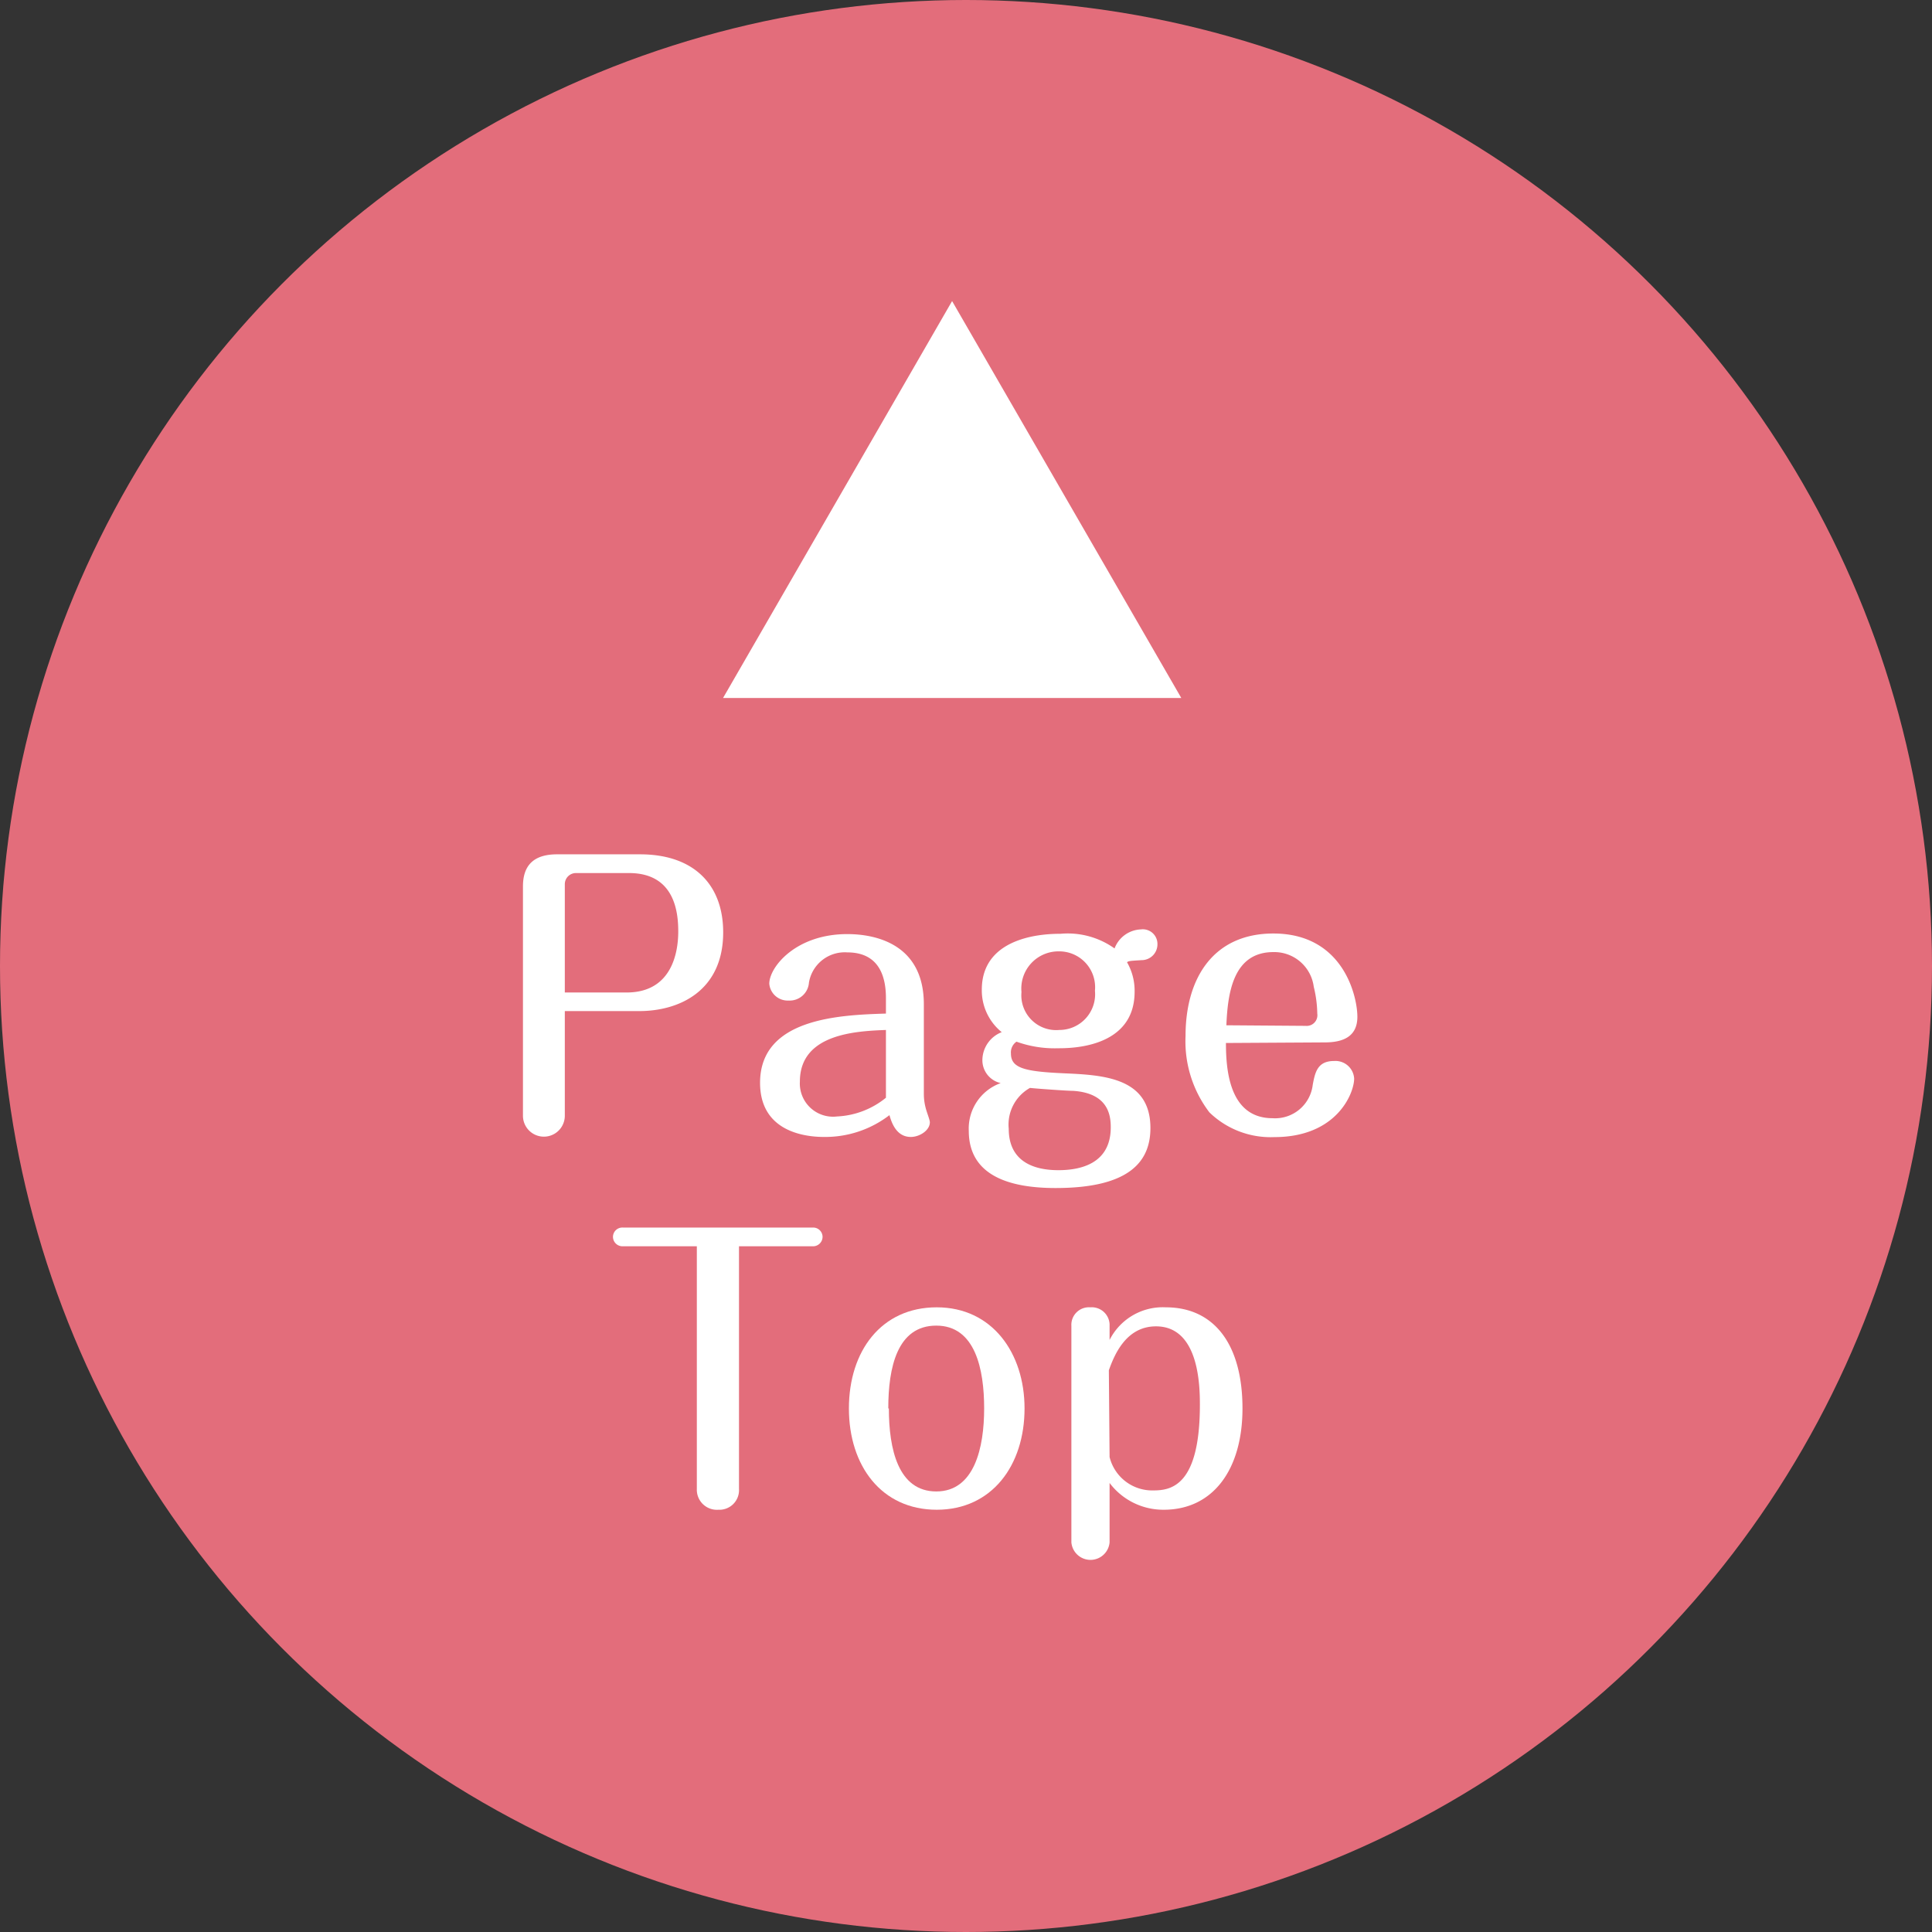
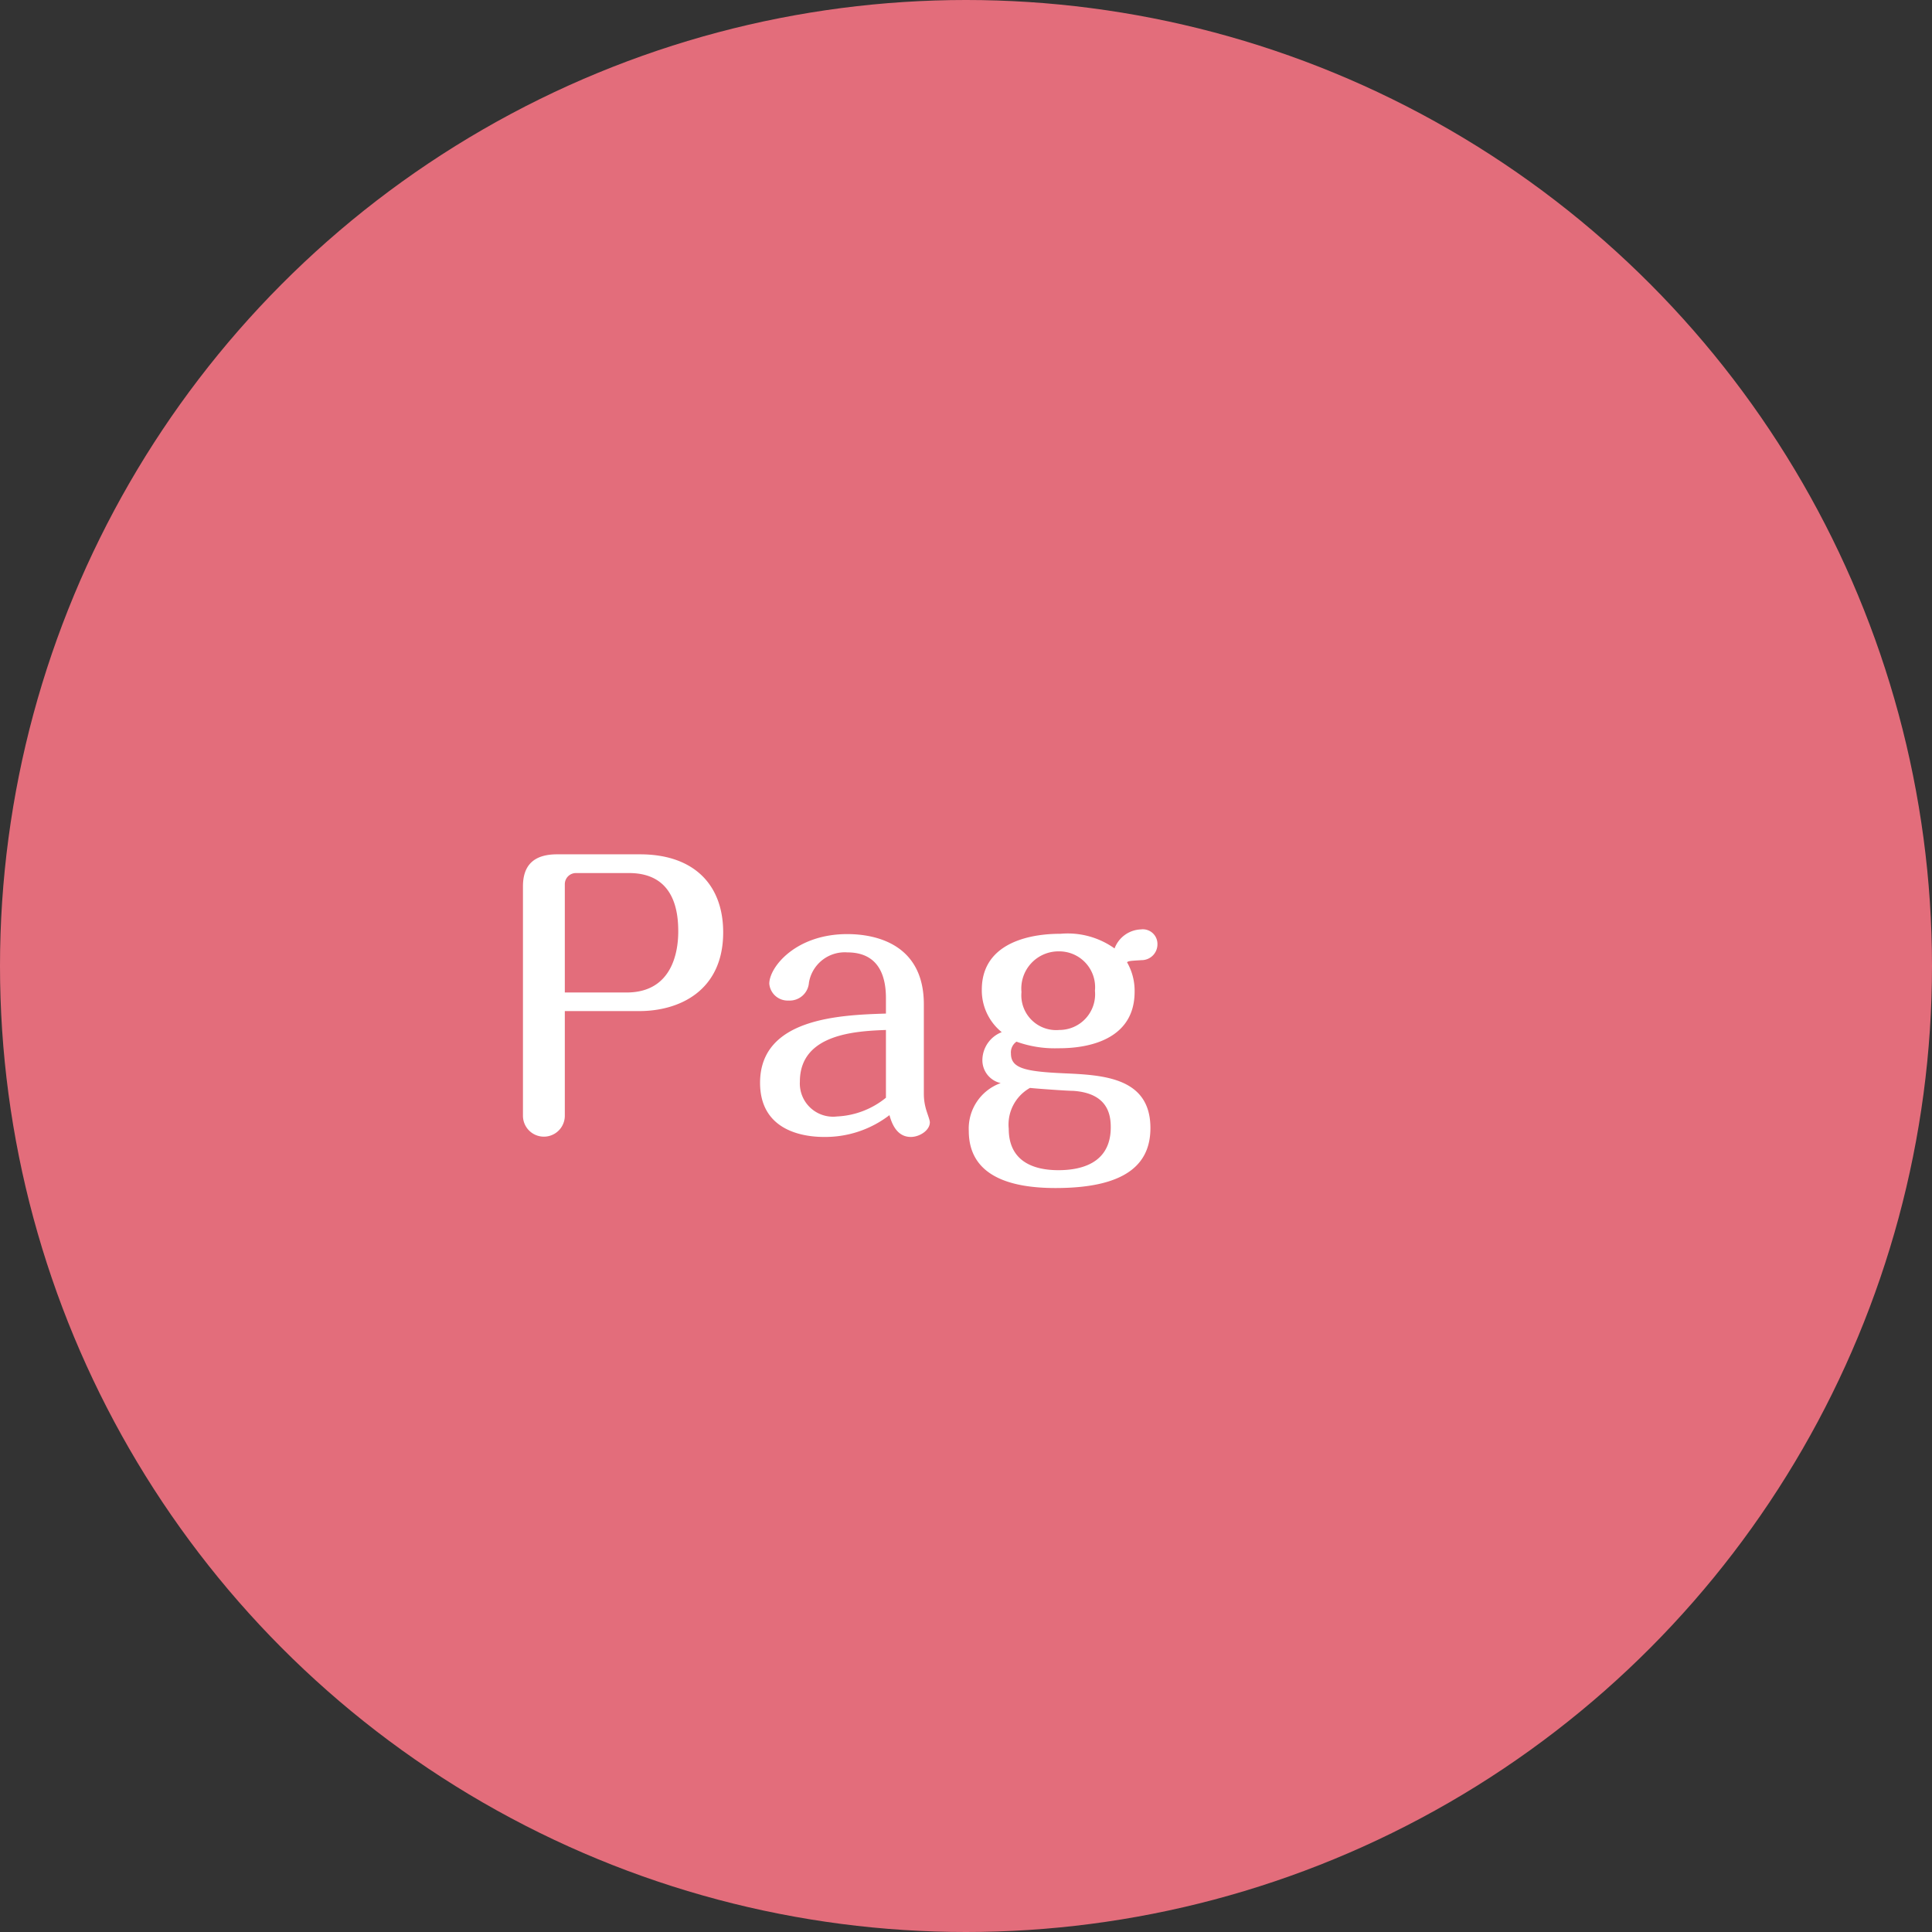
<svg xmlns="http://www.w3.org/2000/svg" viewBox="0 0 132 132">
  <rect x="0" y="0" width="132" height="132" fill="#333333" stroke="none" />
  <defs>
    <style>.cls-1{fill:#e36d7b;}.cls-2{fill:#fff;}</style>
  </defs>
  <g id="レイヤー_2" data-name="レイヤー 2">
    <g id="レイヤー_3" data-name="レイヤー 3">
      <circle class="cls-1" cx="66" cy="66" r="66" />
      <path class="cls-2" d="M38.59,76.23a1.43,1.43,0,0,1-2.86,0V60.56c0-1.47.77-2.19,2.33-2.19h5.67c3.67,0,5.68,2.07,5.68,5.33,0,4-3,5.38-5.73,5.38H38.59Zm0-8.42h4.22c3.2,0,3.53-2.93,3.53-4.16s-.19-4-3.36-4H39.33a.76.76,0,0,0-.74.74Z" />
      <path class="cls-2" d="M60.53,68.21c0-1.17-.27-3.14-2.64-3.14a2.48,2.48,0,0,0-2.62,2.06,1.32,1.32,0,0,1-1.39,1.23,1.26,1.26,0,0,1-1.32-1.15c0-1.13,1.8-3.39,5.33-3.39,2,0,5.23.72,5.23,4.8v6.12a3.79,3.79,0,0,0,.12.94c.09.36.29.82.29,1,0,.55-.7,1-1.3,1-1,0-1.32-1-1.46-1.49a7.21,7.21,0,0,1-4.47,1.49c-1.49,0-4.37-.46-4.37-3.7,0-4.44,5.5-4.63,8.6-4.73Zm0,2.16c-2,.08-5.88.24-5.88,3.53a2.27,2.27,0,0,0,2.54,2.38A5.7,5.7,0,0,0,60.53,75Z" />
      <path class="cls-2" d="M77.52,67.76c0,3.86-4.39,3.86-5.23,3.86a7.67,7.67,0,0,1-2.84-.45.89.89,0,0,0-.38.81c0,1,.94,1.23,3.6,1.35s5.93.26,5.93,3.74c0,2.28-1.42,4.1-6.48,4.1-3.27,0-5.93-.91-5.93-3.91A3.3,3.3,0,0,1,68.37,74a1.6,1.6,0,0,1-1.25-1.61,2.07,2.07,0,0,1,1.32-1.87,3.67,3.67,0,0,1-1.36-2.9c0-3.82,4.65-3.82,5.37-3.82a5.51,5.51,0,0,1,3.7,1,2,2,0,0,1,1.8-1.3,1,1,0,0,1,1.13,1A1.08,1.08,0,0,1,78,65.6c-.79.05-.86.05-1,.14A3.91,3.91,0,0,1,77.52,67.76Zm-8.6,9.36c0,2.16,1.59,2.83,3.39,2.83,1.34,0,3.58-.34,3.58-2.93,0-.79-.15-2.33-2.57-2.49-.41,0-2.5-.15-2.95-.2A2.87,2.87,0,0,0,68.92,77.12Zm5.89-9.43A2.45,2.45,0,0,0,72.36,65a2.54,2.54,0,0,0-2.57,2.78,2.38,2.38,0,0,0,2.59,2.59A2.44,2.44,0,0,0,74.81,67.69Z" />
-       <path class="cls-2" d="M83.76,71.26c0,1.87.24,5.14,3.19,5.14a2.59,2.59,0,0,0,2.74-2.28c.16-.87.33-1.63,1.46-1.63a1.28,1.28,0,0,1,1.37,1.2c0,1-1.18,4-5.45,4A6,6,0,0,1,82.63,76,8,8,0,0,1,81,70.78c0-4,1.94-7,6-7,4.8,0,5.74,4.32,5.74,5.69s-1,1.75-2.23,1.75Zm5.45-1.17a.73.73,0,0,0,.79-.84,8.07,8.07,0,0,0-.24-1.83A2.72,2.72,0,0,0,87,65.05c-2.73,0-3.12,2.76-3.21,5Z" />
-       <path class="cls-2" d="M50.49,101.73a1.34,1.34,0,0,1-1.41,1.42,1.37,1.37,0,0,1-1.47-1.42V85.15H42.55a.65.65,0,0,1-.67-.65.64.64,0,0,1,.67-.63h13a.64.64,0,0,1,.65.63.65.65,0,0,1-.65.65H50.49Z" />
-       <path class="cls-2" d="M70,96.23c0,3.89-2.23,6.92-6,6.92s-6-3-6-6.92,2.21-6.91,6-6.91S70,92.44,70,96.23Zm-9.27,0c0,2.76.63,5.67,3.24,5.67s3.27-3,3.27-5.67-.6-5.66-3.27-5.66S60.69,93.43,60.69,96.23Z" />
-       <path class="cls-2" d="M75.81,105.38a1.31,1.31,0,0,1-2.61,0V90.59a1.2,1.2,0,0,1,1.29-1.27,1.22,1.22,0,0,1,1.32,1.15v1.08a4.07,4.07,0,0,1,3.84-2.23c3.32,0,5.24,2.55,5.24,6.91,0,4.16-2,6.92-5.38,6.92a4.59,4.59,0,0,1-3.7-1.83Zm0-5.83a3,3,0,0,0,3,2.28c1.23,0,3.17-.34,3.17-5.86,0-1.32-.07-5.35-3-5.35-2.07,0-2.86,2-3.22,3Z" />
-       <polygon class="cls-2" points="65.05 20.57 49.4 47.69 80.71 47.69 65.05 20.57" />
    </g>
  </g>
</svg>